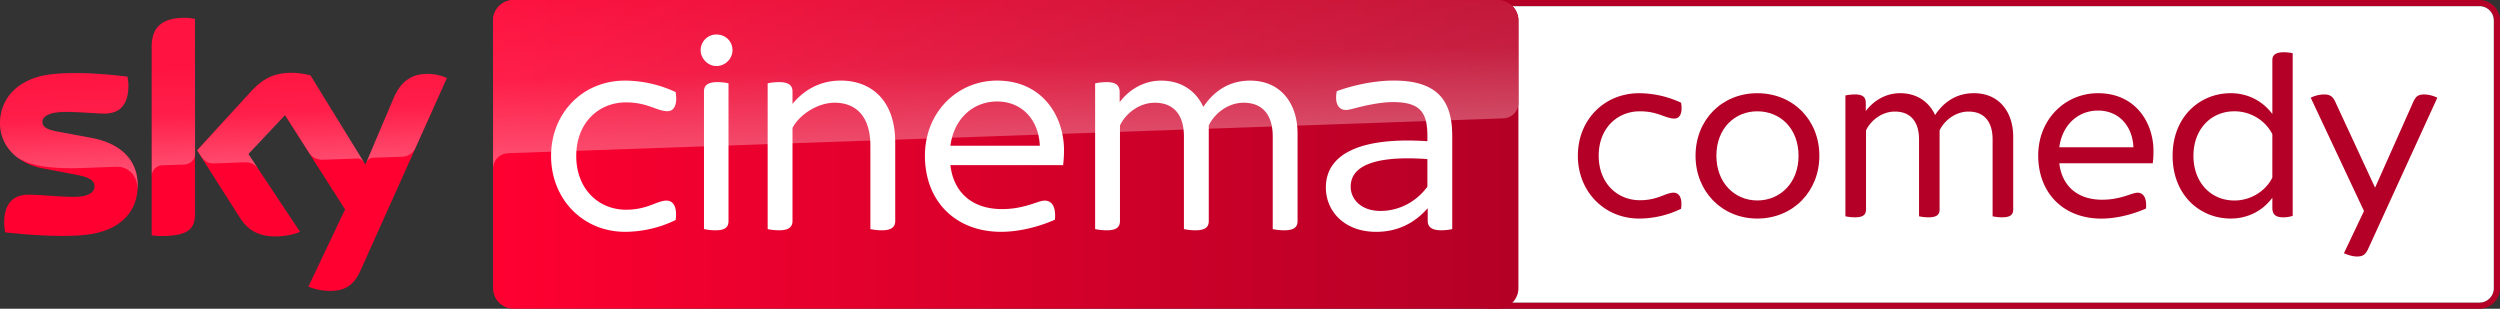
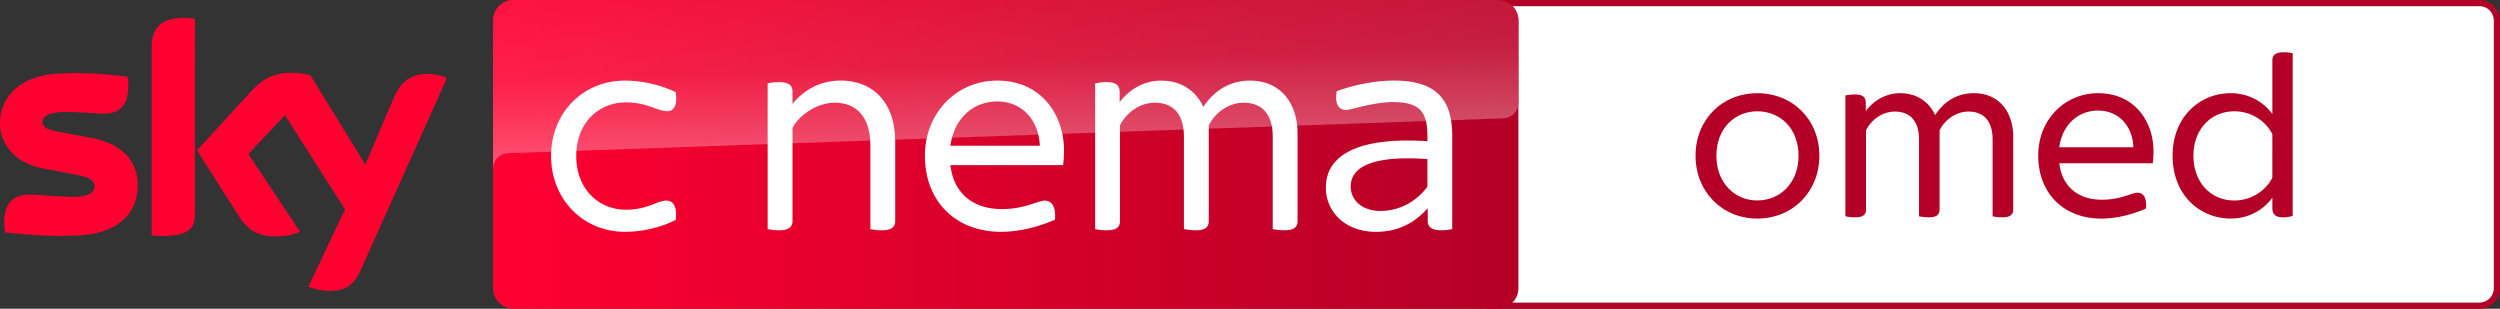
<svg xmlns="http://www.w3.org/2000/svg" xmlns:xlink="http://www.w3.org/1999/xlink" id="Livello_1" data-name="Livello 1" viewBox="0 0 4048.62 500">
  <rect x="0" y="0" width="4048.62" height="500" fill="#333333" stroke="none" />
  <defs>
    <linearGradient id="Sfumatura_senza_nome_11" x1="1943.39" y1="1940.44" x2="2014.97" y2="1940.44" gradientTransform="matrix(23.2, 0, 0, -23.2, -44281.2, 45261.37)" gradientUnits="userSpaceOnUse">
      <stop offset="0" stop-color="#ff0031" />
      <stop offset="0.64" stop-color="#cc0029" />
      <stop offset="1" stop-color="#b40026" />
    </linearGradient>
    <linearGradient id="Sfumatura_senza_nome_18" x1="1943.39" y1="1945.32" x2="2014.97" y2="1945.32" gradientTransform="matrix(23.2, 0, 0, -23.2, -44281.2, 45261.37)" gradientUnits="userSpaceOnUse">
      <stop offset="0" stop-color="#ff0031" />
      <stop offset="0.57" stop-color="#d6002a" />
      <stop offset="1" stop-color="#bc0026" />
    </linearGradient>
    <linearGradient id="Sfumatura_senza_nome_5" x1="1925.17" y1="2372.23" x2="1929.61" y2="2372.23" gradientTransform="matrix(-1.96, -56.03, -56.03, 1.96, 138304.05, 103445.46)" gradientUnits="userSpaceOnUse">
      <stop offset="0" stop-color="#fff" />
      <stop offset="0.5" stop-color="#fff" stop-opacity="0.4" />
      <stop offset="1" stop-color="#fff" stop-opacity="0.25" />
    </linearGradient>
    <linearGradient id="Sfumatura_senza_nome_5-2" x1="1918.05" y1="2404.25" x2="1922.49" y2="2404.25" gradientTransform="matrix(-1.32, -37.68, -37.68, 1.32, 93473.85, 69366.6)" xlink:href="#Sfumatura_senza_nome_5" />
  </defs>
  <title>Sky Cinema Comedy</title>
  <path d="M4015.33,0H2413.87a33.37,33.37,0,0,0-33.3,33.3V466.62a33.38,33.38,0,0,0,33.3,33.38H4015.33a33.33,33.33,0,0,0,33.29-33.38V33.3A33.31,33.31,0,0,0,4015.33,0m0,10a23.27,23.27,0,0,1,23.26,23.27V466.62A23.29,23.29,0,0,1,4015.33,490H2413.87a23.29,23.29,0,0,1-23.27-23.35V33.3A23.27,23.27,0,0,1,2413.87,10H4015.33" fill="#b40026" />
  <path d="M4015.33,10a23.27,23.27,0,0,1,23.26,23.27V466.62A23.29,23.29,0,0,1,4015.33,490H2413.87a23.29,23.29,0,0,1-23.27-23.35V33.3A23.27,23.27,0,0,1,2413.87,10H4015.33" fill="#fff" />
-   <path d="M2555.27,252.25c0-58.21,42.7-101.3,99.26-101.3a162.13,162.13,0,0,1,67.93,15.43c2.9,18.33-2.82,25.62-11,25.62-14.26,0-26.4-11.75-55.7-11.75-36.67,0-66.75,27.26-66.75,72,0,44.34,30.08,72,66.75,72,29.3,0,41.44-12.22,54.53-12.22,8.54,0,14.65,7.75,12.14,26.08a156.19,156.19,0,0,1-67.93,15.83c-56.56,0-99.26-43.95-99.26-101.69" fill="#b40026" />
  <path d="M2745.85,252.25c0-58.21,42.69-101.3,100-101.3,57.82,0,100.52,43.09,100.52,101.3,0,57.74-42.7,101.69-100.52,101.69-57.35,0-100-43.95-100-101.69m166.79,0c0-44.74-30.08-72-66.75-72-36.19,0-66.28,27.26-66.28,72,0,44.34,30.09,72.39,66.28,72.39,36.67,0,66.75-28.05,66.75-72.39" fill="#b40026" />
  <path d="M3260.29,221.73v117.6c0,8.15-4.46,12.61-17.94,12.61a77.64,77.64,0,0,1-15.43-1.64V225.81c0-28.52-13.4-45.13-39-45.13-21.62,0-39.48,15-46.85,30.48V339.33c0,8.15-4.46,12.61-17.86,12.61a76.25,76.25,0,0,1-15.43-1.64V225.81c0-28.52-13.48-45.13-39.1-45.13-21.54,0-39.48,15-46.77,30.48V339.33c0,8.15-4.47,12.61-17.94,12.61a77.75,77.75,0,0,1-15.44-1.64V154.59a78.85,78.85,0,0,1,15.91-1.65c12.61,0,17.08,4.94,17.08,13.48v13.4c12.61-16.69,32.12-28.91,55.7-28.91,26,0,46.38,13.08,56.57,35.41,13.39-20.29,33.76-35.41,62.67-35.41,41.92,0,63.85,31.34,63.85,70.82" fill="#b40026" />
  <path d="M3486.3,264.42H3334.94c4.47,37.84,30.48,59,69.18,59,16.69,0,29.69-3.22,41.91-7.29,8.54-2.82,12.23-4.07,15.44-4.07,9.32,0,15.43,7.75,13.87,25.62C3457.79,345.43,3431,354,3402.87,354c-61,0-102.09-41.13-102.09-102.16,0-58.53,43.48-100.91,96.84-100.91,60.17,0,89.86,46.85,89.86,94a177.13,177.13,0,0,1-1.18,19.51m-151.36-26h120c-1.26-33.37-22.8-59.38-57.35-59.38-30.17,0-57.35,20.76-62.68,59.38" fill="#b40026" />
  <path d="M3712.89,86.22V349.46c-2.9,1.25-9.4,2.51-15,2.51-13.47,0-17.94-5.33-17.94-15.52V320.16c-14.65,20-38.23,33.76-67.53,33.76-49.67,0-94-37.76-94-101.69,0-63.46,44.34-101.3,94-101.3,29.3,0,52.88,13.87,67.53,33.77V97.27c0-7.76,4.86-12.62,18.34-12.62a66.77,66.77,0,0,1,14.65,1.57m-33,201.42V217.29c-11-22-35-37.06-61.42-37.06-38.23,0-66.36,29.3-66.36,72,0,43.17,28.13,72.47,66.36,72.47,26.4,0,50.45-15.12,61.42-37.06" fill="#b40026" />
-   <path d="M3828.36,341.75,3742.1,158.26a50.23,50.23,0,0,1,21.55-5.32c9.79,0,14.26,3.29,18.33,12.22l64.32,138.75,61.82-138.75c4.07-8.93,7.75-12.22,17.86-12.22a50.8,50.8,0,0,1,21.15,5.32l-112.27,245.3c-4.07,8.54-8.15,11.83-17.86,11.83-7,0-15.9-2.82-21.15-5.32Z" fill="#b40026" />
  <path d="M2425.63,0H831.86A33.29,33.29,0,0,0,798.5,33.32V466.68A33.33,33.33,0,0,0,831.86,500H2425.63A33.37,33.37,0,0,0,2459,466.68V33.32A33.32,33.32,0,0,0,2425.63,0Z" fill="url(#Sfumatura_senza_nome_11)" />
  <path d="M2425.63,0H831.86A33.29,33.29,0,0,0,798.5,33.32V273.69c0-3.5,1.36-23.48,24-25.62l3.15-.22c98.57-3.43,1608.44-56.19,1608.44-56.19,12.53-.43,24.84-9.74,24.84-25.27L2459,33.32A33.32,33.32,0,0,0,2425.63,0Z" fill="url(#Sfumatura_senza_nome_18)" />
  <path id="path15555" d="M831.9,0a33.47,33.47,0,0,0-33.4,33.4h0v240.4c0-3.6,1.4-23.4,24-25.6h0a22.82,22.82,0,0,1,3.2-.2h0c98.6-3.4,1608.47-56.31,1608.47-56.31h0c12.6-.4,24.8-9.8,24.8-25.4h0l.16-132.83a33.47,33.47,0,0,0-33.4-33.4h0Z" opacity="0.3" fill="url(#Sfumatura_senza_nome_5)" style="isolation:isolate" />
  <path d="M499.5,464c5.94,3,18,6.65,33.21,7.08,26.13.58,40.38-9.38,51-32.78l140-311.81c-5.72-3.08-18.61-6.59-29-6.73-18-.43-42.3,3.22-57.62,40.08L591.7,266.66,502.79,122.07a131.32,131.32,0,0,0-30-4.22c-31.5,0-49,11.52-67.22,31.28l-86.47,94.34,69.58,109.31c12.81,19.9,29.78,30.06,57.27,30.06,18,0,33-4.22,39.94-7.44l-83.75-126,59.34-62.92,97.35,152.69Zm-183.75-118c0,23-9,36.22-54,36.22a101.7,101.7,0,0,1-16.11-1.15V76.26c0-23.27,7.87-47.39,53.19-47.39a81.17,81.17,0,0,1,16.89,1.72Zm-92.7-46c0,43-28.06,74.23-85.11,80.39-41.3,4.36-101.07-.79-129.49-4.08a81.28,81.28,0,0,1-1.72-15c0-37.37,20.19-46,39.23-46,19.75,0,50.89,3.51,73.94,3.51,25.56,0,33.21-8.66,33.21-16.9,0-10.73-10.16-15.17-30-19L69,272.61c-45-8.67-69-39.73-69-72.66,0-40.09,28.42-73.66,84.32-79.81,42.31-4.59,93.78.57,122.05,4a74.27,74.27,0,0,1,1.51,14.38c0,37.44-19.76,45.46-38.8,45.46-14.6,0-37.3-2.65-63.21-2.65-26.34,0-37.29,7.3-37.29,16.1,0,9.38,10.38,13.25,26.91,16.11l51.68,9.59c53.05,9.74,75.88,39.87,75.88,76.88" fill="#ff0031" />
-   <path id="path15297-4" d="M245.8,76.27v209a17.62,17.62,0,0,1,17.2-17.6h0c7.6-.2,28.8-1,35.2-1.2h0c7-.2,17.6-5,17.8-17.8h0v-218a78.92,78.92,0,0,0-17-1.8h0c-45.4.2-53.2,24.2-53.2,47.4m160,72.8-86.4,94.4,7,10.8c3,4,8.8,10.8,20.4,10.4h0c4.2-.2,45.8-1.6,49.2-1.8h0c10.8-.4,17.6,4.2,21.8,9.8h0l-15.4-23.2,59.4-63,39.8,62.6h0c7.2,9.4,18,9.6,20.4,9.6h0c2,0,54.4-1.8,56.6-2h0c3.6-.2,7.8,1.8,11,6.4h0L503,122.27c-5.8-1.8-19.8-4.2-30-4.2h0c-31.6-.2-49,11.2-67.2,31m-321.4-29c-56,6.2-84.4,39.6-84.4,79.8H0c0,20.6,9.4,40.4,27.4,54.6h0c13.6,9,27.6,12.4,41.4,14.8h0c11.4,2,38,3.8,57.8,3h0c6.2-.2,51.8-1.8,61.6-2.2h0c23.2-.8,35.6,19,34.4,38.8h0v-.8h0v-.2h0c.2-2.6.4-5.2.4-7.8h0c0-37-22.8-67.2-75.8-77h0l-51.6-9.6c-16.6-2.8-26.8-6.8-26.8-16.2h0c0-8.8,11-16.2,37.2-16.2h0c26,0,48.6,2.6,63.2,2.6h0c19,0,38.8-8,38.8-45.4h0a69.06,69.06,0,0,0-1.6-14.4h0c-20.2-2.4-52.6-5.8-84.8-5.8h0c-12.6.2-25.2.8-37.2,2M637,159.87l-44.2,104.2h0c0-.2,2.8-8.2,11.4-8.6h0s43.6-1.6,46.8-1.6h0c14.2-.6,19.8-10.2,21.4-13.4h0l51.2-114.2c-5.8-3-18.6-6.6-29-6.8h-2.2c-17.8.2-40.6,5-55.4,40.4" opacity="0.3" fill="url(#Sfumatura_senza_nome_5-2)" style="isolation:isolate" />
  <path d="M892.45,252.72c0-70.15,51.54-122.19,119.75-122.19a196.19,196.19,0,0,1,82,18.61c3.43,22.12-3.44,30.92-13.24,30.92-17.19,0-31.93-14.24-67.22-14.24-44.24,0-80.53,32.93-80.53,86.9,0,53.47,36.29,86.9,80.53,86.9,35.29,0,50-14.75,65.71-14.75,10.31,0,17.68,9.31,14.75,31.43a188.56,188.56,0,0,1-82,19.11c-68.21,0-119.75-53-119.75-122.69" fill="#fff" />
-   <path d="M1134.68,81.45a25.32,25.32,0,0,1,25.48-25.55c14.75,0,26.06,10.81,26.06,25.55,0,13.25-11.31,25.49-26.06,25.49-13.74,0-25.48-12.24-25.48-25.49M1140.05,371V148.17c0-9.31,5.37-15.18,21.62-15.18a83.32,83.32,0,0,1,18.11,1.93V357.76c0,9.81-4.87,15.17-21,15.17a89.82,89.82,0,0,1-18.68-1.93" fill="#fff" />
  <path d="M1449.78,230.64V357.77c0,9.3-5.37,15.17-21.62,15.17a89.08,89.08,0,0,1-18.61-1.93V236c0-47.11-23-69.65-57.91-69.65-27,0-56.48,18.61-68.22,40.73V357.77c0,9.3-5.44,15.17-21.62,15.17a88.53,88.53,0,0,1-18.61-1.93V134.93A88.53,88.53,0,0,1,1261.8,133c16.18,0,21.62,5.87,21.62,15.17v20.12c17.18-21.12,43.17-37.8,78-37.8,48.1,0,88.33,30.43,88.33,100.15" fill="#fff" />
  <path d="M1721.64,267.46H1539.11c5.36,45.6,36.79,71.15,83.39,71.15,20.18,0,35.86-3.94,50.61-8.8,10.3-3.44,14.67-4.94,18.61-4.94,11.31,0,18.68,9.3,16.68,30.92-21.12,9.31-53.48,19.61-87.33,19.61-73.59,0-123.2-49.53-123.2-123.19,0-70.65,52.55-121.69,116.83-121.69,72.58,0,108.44,56.41,108.44,113.39a205.44,205.44,0,0,1-1.5,23.55M1539.11,236h144.8c-1.5-40.23-27.48-71.65-69.21-71.65-36.37,0-69.22,25.05-75.59,71.65" fill="#fff" />
  <path d="M2101.35,215.91V357.72c0,9.87-5.37,15.24-21.62,15.24a94,94,0,0,1-18.61-1.93V220.85c0-34.36-16.18-54.47-47.1-54.47-26.06,0-47.6,18.11-56.48,36.79V357.72c0,9.87-5.37,15.24-21.62,15.24a94.1,94.1,0,0,1-18.61-1.93V220.85c0-34.36-16.18-54.47-47.1-54.47-26.06,0-47.6,18.11-56.48,36.79V357.72c0,9.87-5.37,15.24-21.54,15.24A94.92,94.92,0,0,1,1773.5,371V135a90.34,90.34,0,0,1,19.11-2c15.25,0,20.62,5.94,20.62,16.25v16.18c15.25-20.12,38.8-34.86,67.29-34.86,31.42,0,55.9,15.67,68.21,42.66,16.18-24.48,40.73-42.66,75.59-42.66,50.54,0,77,37.79,77,85.39" fill="#fff" />
  <path d="M2351.83,219.83V371a84.38,84.38,0,0,1-18.11,1.93c-14.75,0-21.62-5.37-21.62-15.17V337.15c-21.12,24.05-48.61,38.3-83.47,38.3-52.47,0-81.46-34.36-81.46-71.66,0-57,60.85-82,164.43-75.09v-8.37c0-38.8-11.81-55-56.41-55-18.68,0-43.74,5.44-57,8.88-7.87,1.93-13.74,3.87-18.61,3.87-11.31,0-18.68-9.81-14.75-30.43,24.06-8.8,58.92-17.18,92.27-17.18,69.22,0,94.71,30.93,94.71,89.34m-40.23,82.46V257.62c-67.72-4.86-124.2,3.94-124.2,44.67,0,20.62,17.18,39.3,48.11,39.3,31.42,0,58.91-15.75,76.09-39.3" fill="#fff" />
</svg>